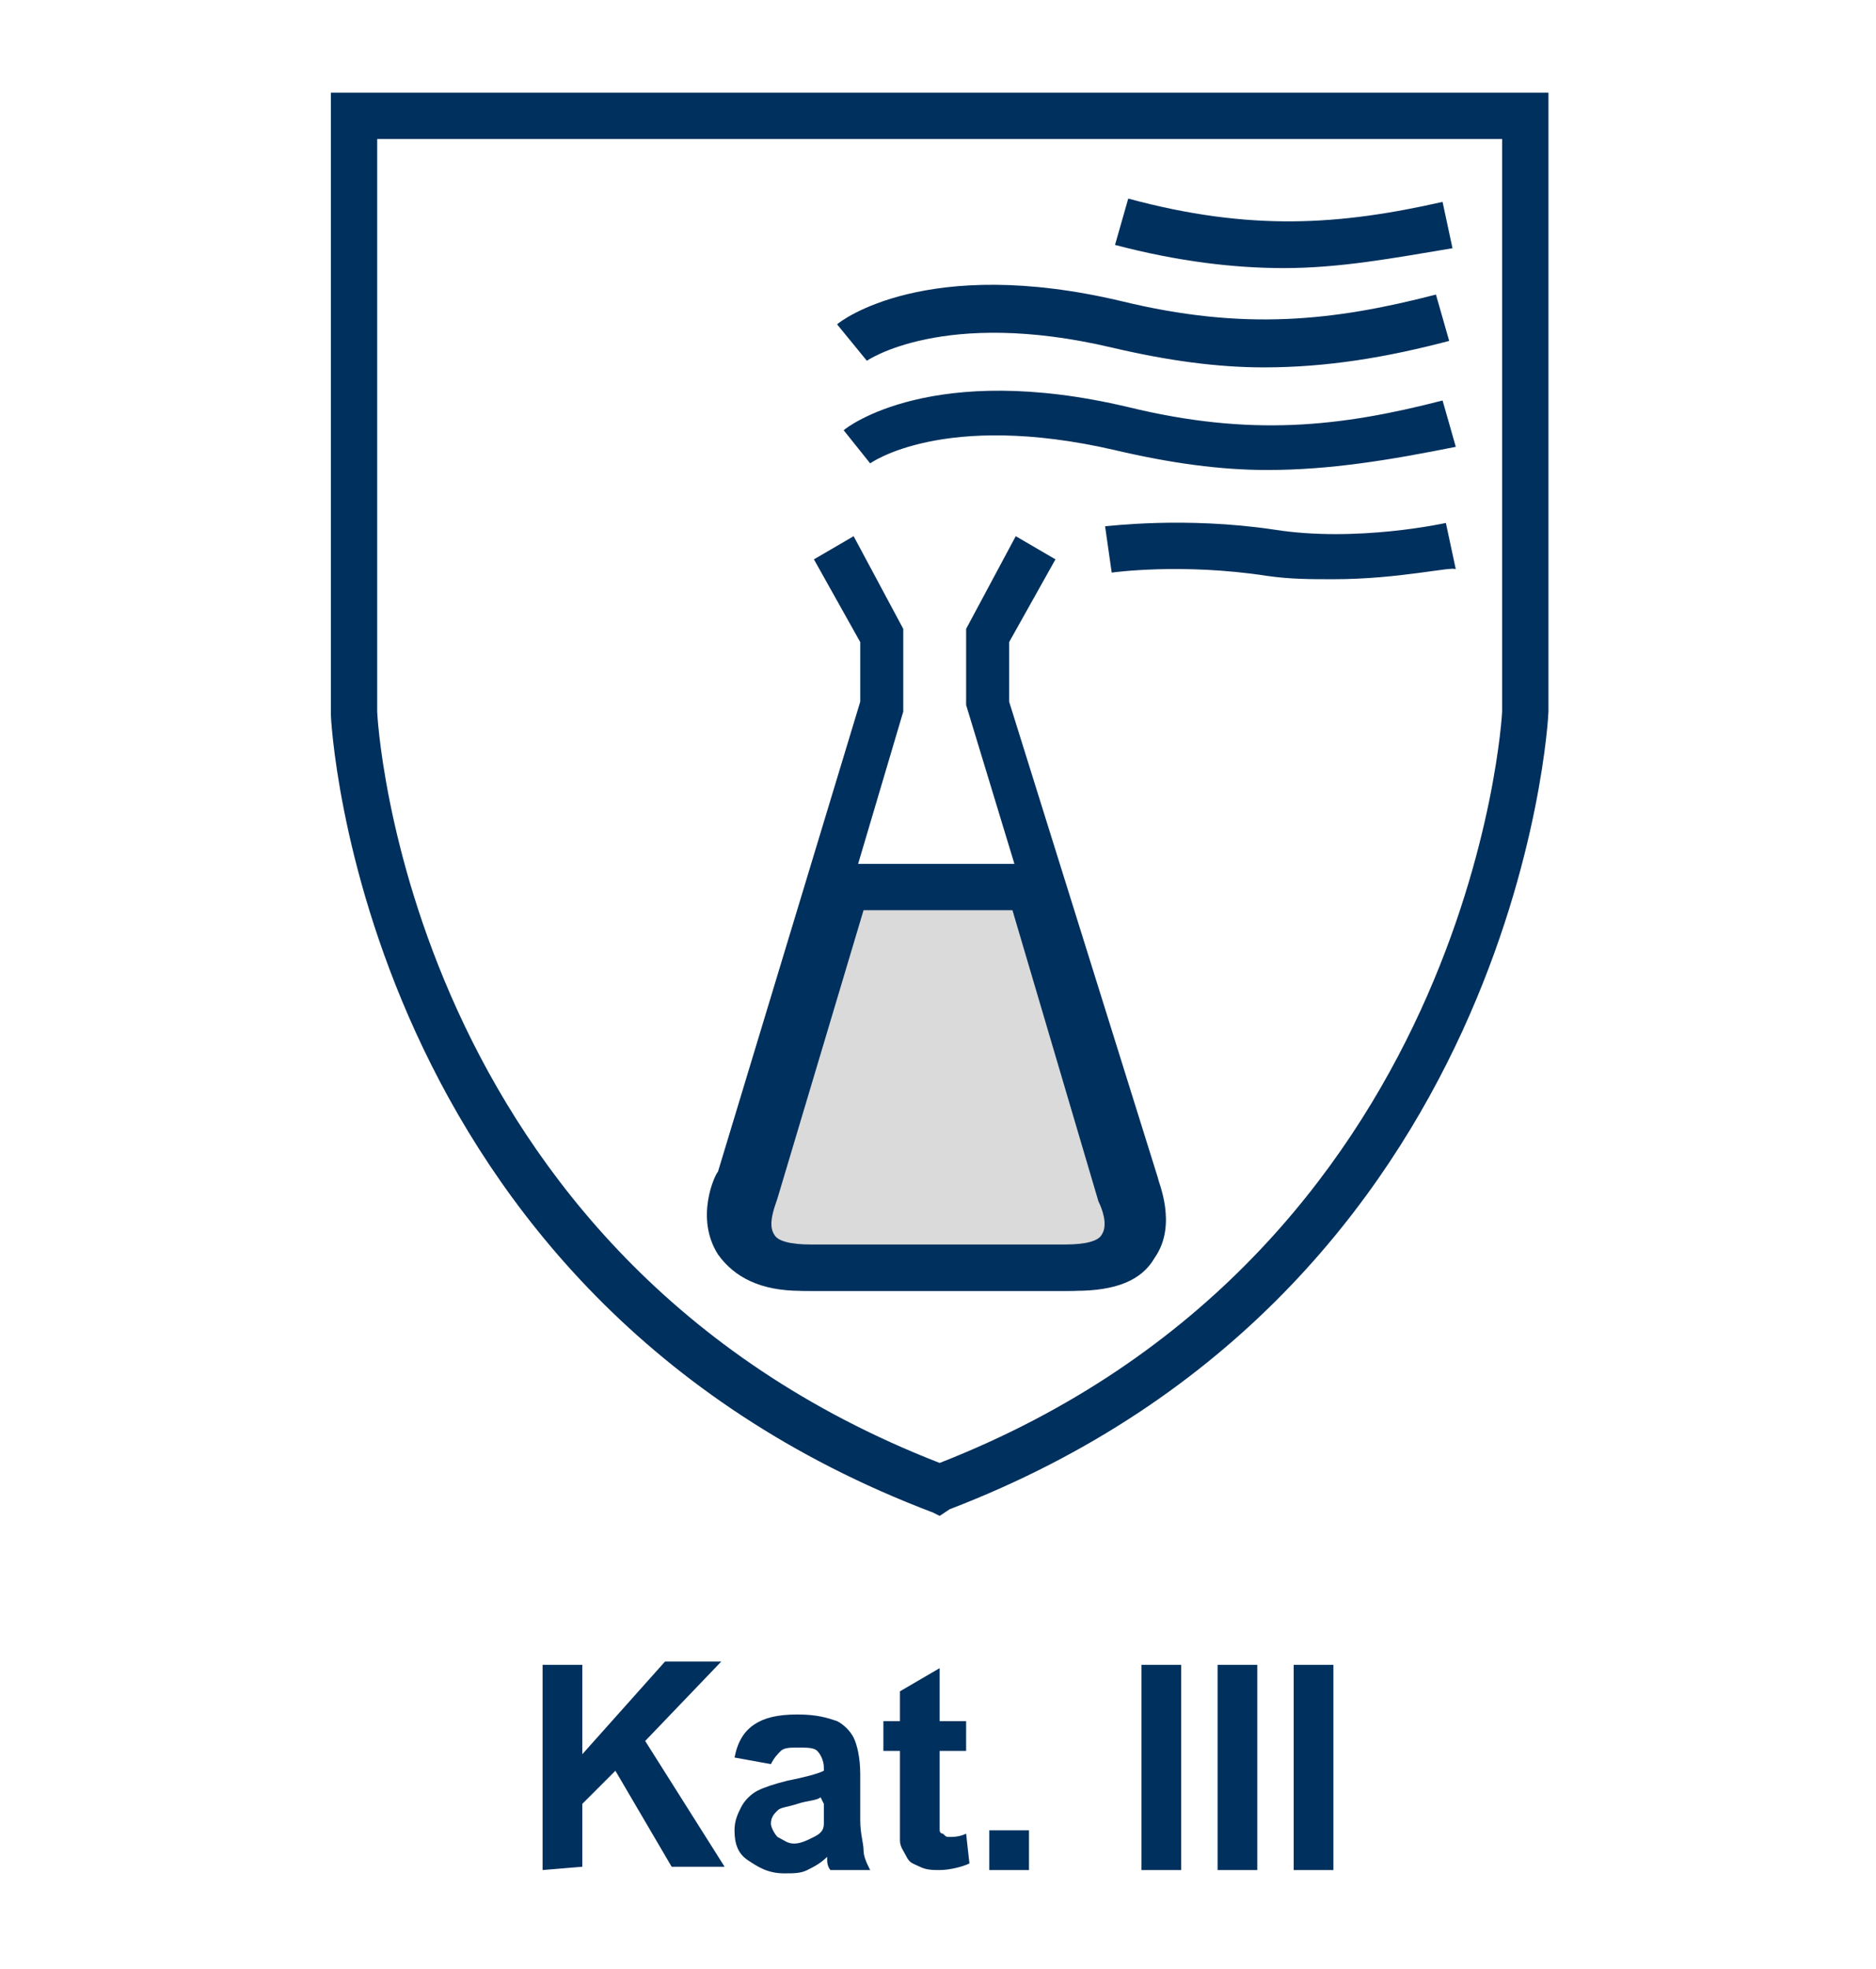
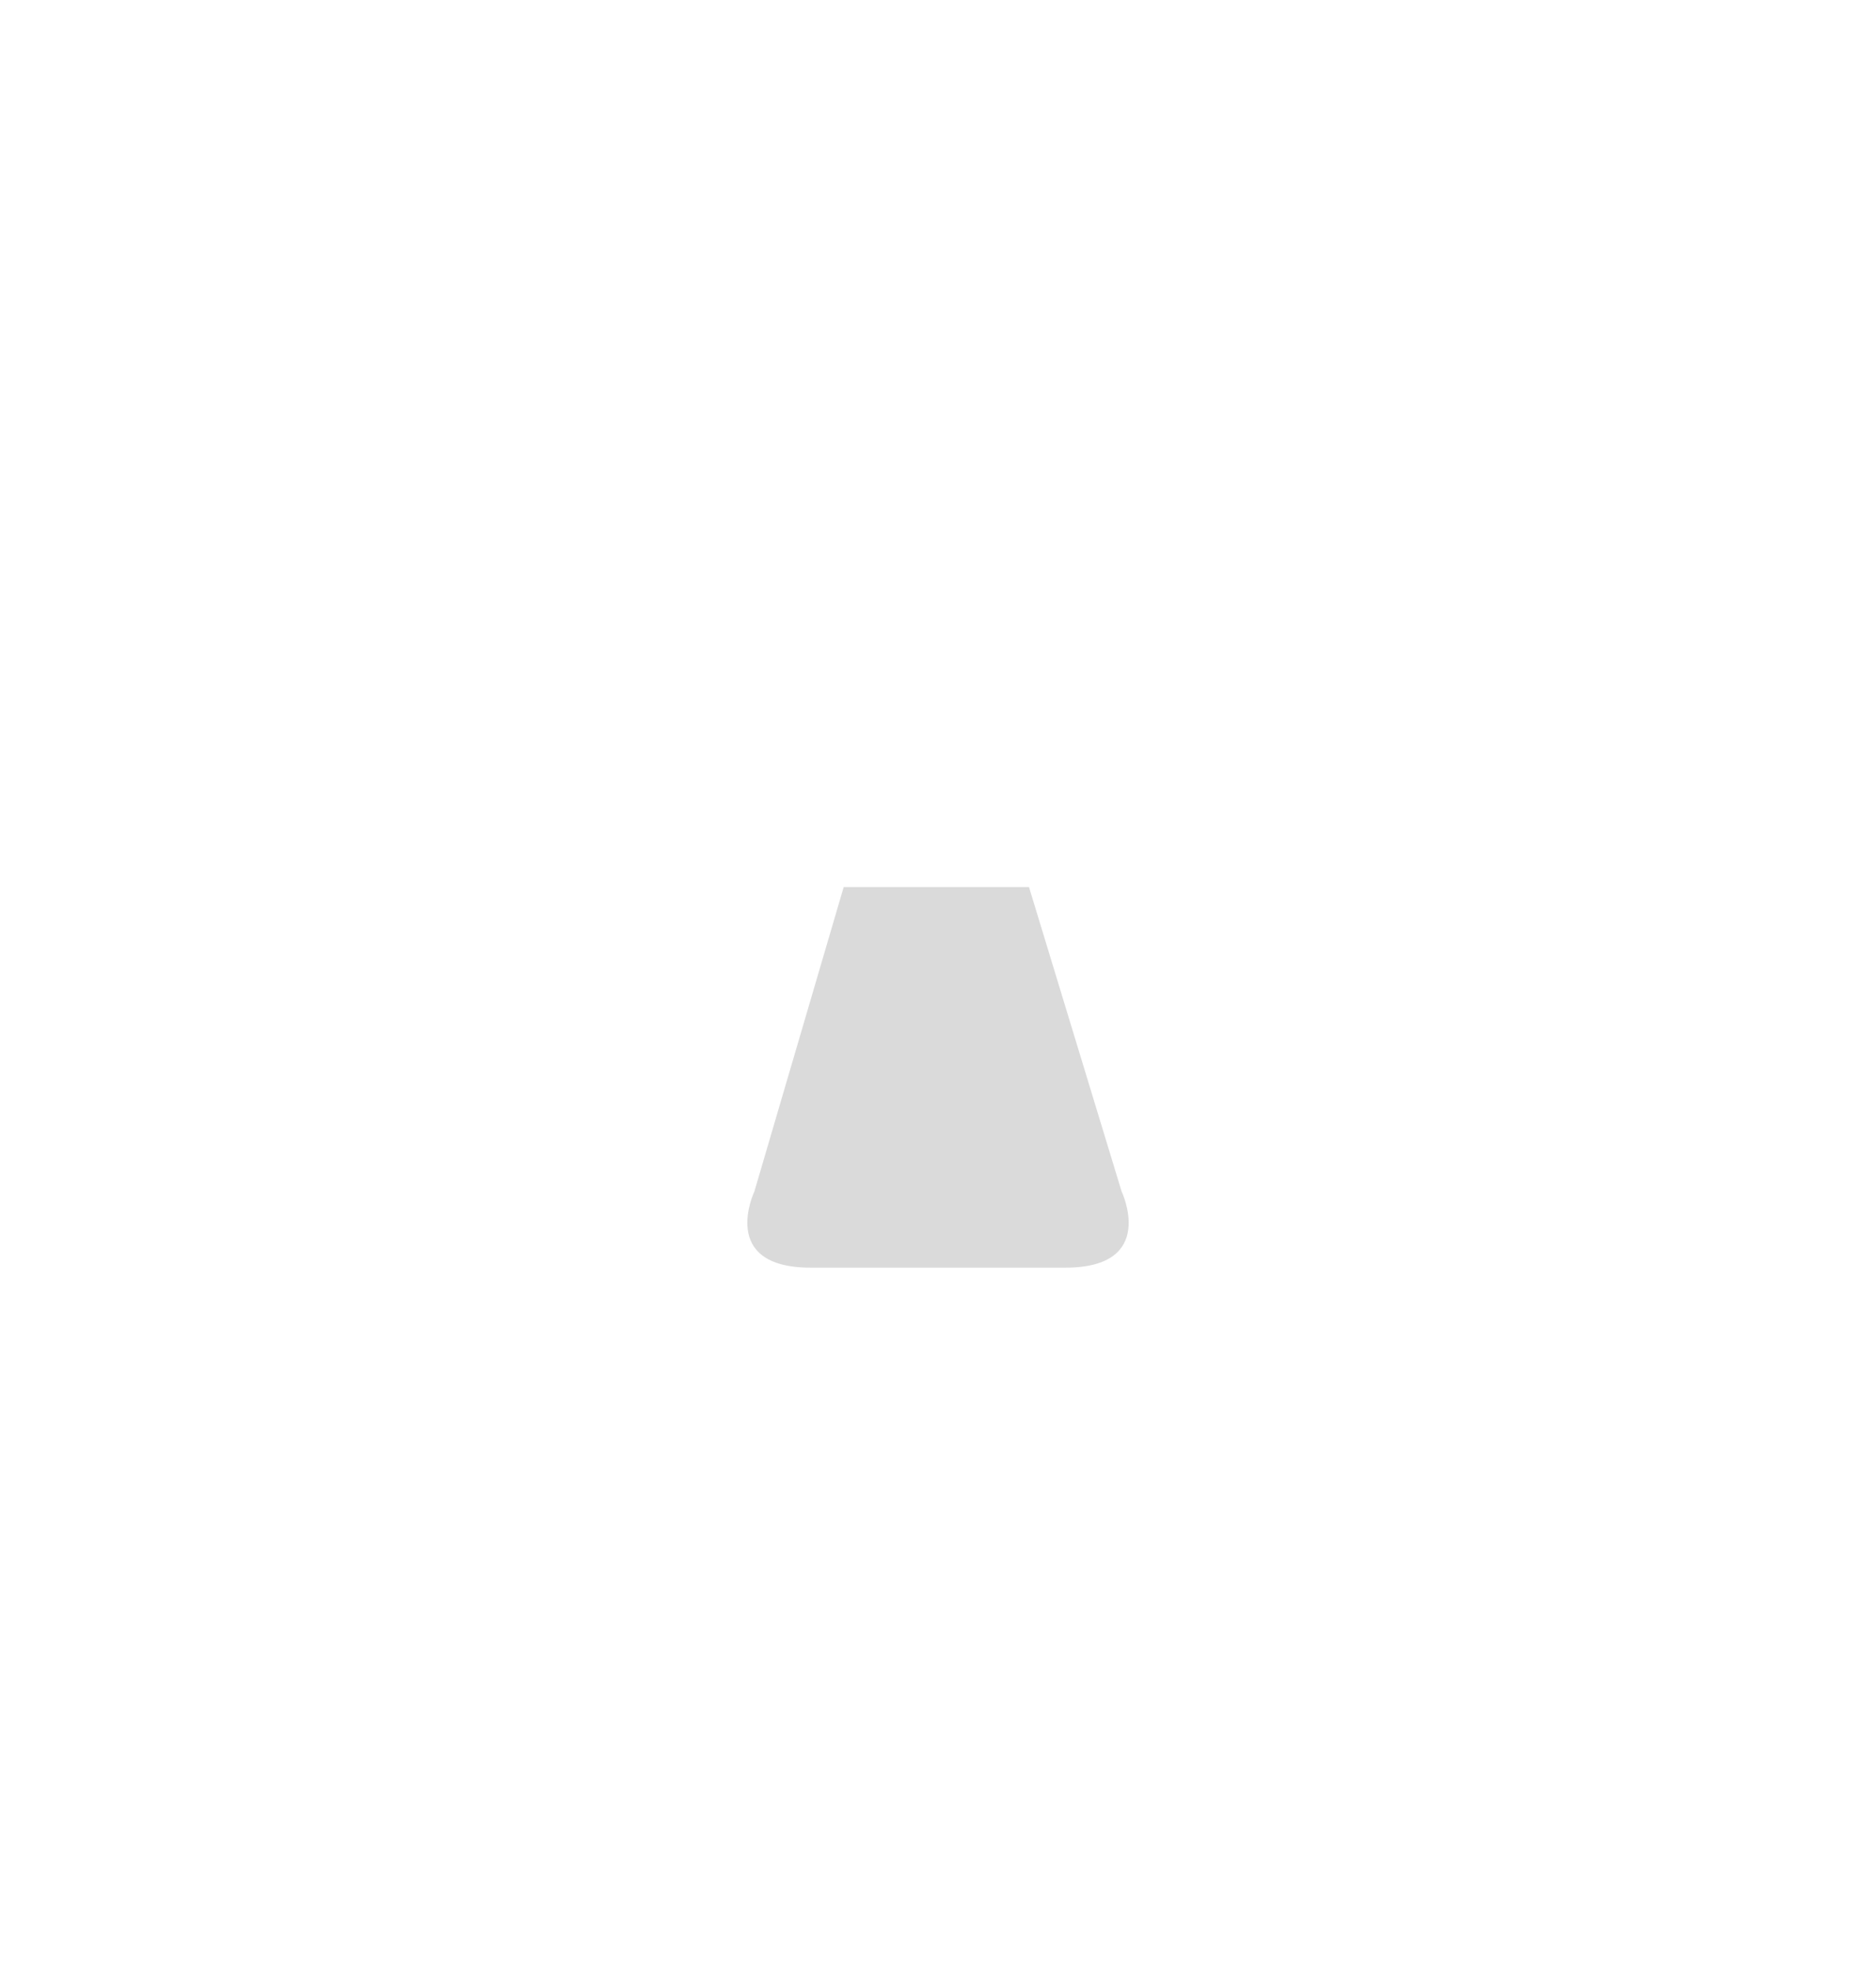
<svg xmlns="http://www.w3.org/2000/svg" version="1.1" id="Ebene_1" x="0px" y="0px" viewBox="0 0 56.7 59.5" style="enable-background:new 0 0 56.7 59.5;" xml:space="preserve">
  <style type="text/css">
	.st0{fill:#00305D;}
	.st1{fill:#DADADA;}
</style>
-   <path class="st0" d="M28.4,45.8l-0.2-0.1C10.8,39.1,10,21.7,10,21.6V2.8h36.8v18.7c0,0.2-0.9,17.5-18.1,24.1L28.4,45.8z M11.4,4.2  v17.3c0,0.1,0.8,16.4,17,22.7c16.1-6.3,17-22.6,17-22.7V4.2H11.4z" />
-   <path class="st0" d="M32.5,39h-8.3c-1.2,0-2-0.4-2.5-1.1c-0.7-1.1-0.1-2.4,0-2.5L26,21.2v-1.8l-1.4-2.5l1.2-0.7l1.5,2.8v2.5L23,36  c-0.1,0.3-0.3,0.9-0.1,1.3c0.2,0.3,0.6,0.4,1.3,0.4h8.3c0.7,0,1.1-0.1,1.3-0.4c0.2-0.3,0-1-0.1-1.2l-4.5-14.8V19l1.5-2.8l1.2,0.7  l-1.4,2.5v1.8L35,35.6c0,0.1,0.6,1.4-0.1,2.4C34.5,38.7,33.7,39,32.5,39z" />
  <path class="st1" d="M31.1,26.8h-5.6L22.8,36c0,0-1.1,2.3,1.7,2.3h7.7c2.8,0,1.7-2.3,1.7-2.3L31.1,26.8z" />
-   <path class="st0" d="M32.2,39h-7.7c-1.1,0-1.9-0.3-2.3-1c-0.6-1-0.1-2.2,0-2.3l2.9-9.6h6.6l2.9,9.7c0,0,0.6,1.3-0.1,2.2  C34.1,38.7,33.3,39,32.2,39z M26.1,27.5l-2.6,8.7c-0.1,0.3-0.3,0.8-0.1,1.1c0.1,0.2,0.5,0.3,1.1,0.3h7.7c0.6,0,1-0.1,1.1-0.3  c0.2-0.3,0-0.8-0.1-1l-2.6-8.8H26.1z" />
-   <path class="st0" d="M40.3,17.5c-0.7,0-1.3,0-2-0.1c-2.6-0.4-4.7-0.1-4.7-0.1l-0.2-1.4c0.1,0,2.4-0.3,5.1,0.1  c2.5,0.4,5.2-0.2,5.2-0.2l0.3,1.4C43.9,17.1,42.3,17.5,40.3,17.5z M38.3,14.2c-1.4,0-2.9-0.2-4.6-0.6c-5.2-1.2-7.4,0.4-7.4,0.4  l-0.8-1c0.1-0.1,2.7-2.1,8.6-0.7c3.7,0.9,6.4,0.6,9.5-0.2l0.4,1.4C42,13.9,40.2,14.2,38.3,14.2z M38.2,11.1c-1.4,0-2.9-0.2-4.6-0.6  c-5.1-1.2-7.4,0.4-7.4,0.4l-0.9-1.1c0.1-0.1,2.7-2.1,8.6-0.7c3.7,0.9,6.4,0.6,9.5-0.2l0.4,1.4C41.9,10.8,40.1,11.1,38.2,11.1z   M38.8,8.1c-1.5,0-3.2-0.2-5.1-0.7L34.1,6c3.7,1,6.4,0.8,9.5,0.1l0.3,1.4C42.1,7.8,40.5,8.1,38.8,8.1z" />
-   <path class="st0" d="M40.3,50.3h-1.2v6.2h1.2V50.3z M38,50.3h-1.2v6.2H38V50.3z M35.7,50.3h-1.2v6.2h1.2V50.3z M31.1,55.3h-1.2v1.2  h1.2V55.3z M28.4,52v-1.6l-1.2,0.7V52h-0.5v0.9h0.5v1.9c0,0.4,0,0.7,0,0.8c0,0.2,0.1,0.3,0.2,0.5s0.2,0.2,0.4,0.3  c0.2,0.1,0.4,0.1,0.6,0.1c0.3,0,0.7-0.1,0.9-0.2l-0.1-0.9c-0.2,0.1-0.4,0.1-0.5,0.1s-0.1,0-0.2-0.1c-0.1,0-0.1-0.1-0.1-0.1  s0-0.3,0-0.6v-1.8h0.8V52H28.4z M24.9,54.5c0,0.3,0,0.5,0,0.6c0,0.2-0.1,0.3-0.3,0.4c-0.2,0.1-0.4,0.2-0.6,0.2s-0.3-0.1-0.5-0.2  c-0.1-0.1-0.2-0.3-0.2-0.4c0-0.2,0.1-0.3,0.2-0.4c0.1-0.1,0.3-0.1,0.6-0.2c0.3-0.1,0.6-0.1,0.7-0.2L24.9,54.5L24.9,54.5z M23.6,52.9  c0.1-0.1,0.3-0.1,0.5-0.1c0.3,0,0.5,0,0.6,0.1s0.2,0.3,0.2,0.5v0.1c-0.2,0.1-0.6,0.2-1.1,0.3c-0.4,0.1-0.7,0.2-0.9,0.3  c-0.2,0.1-0.4,0.3-0.5,0.5s-0.2,0.4-0.2,0.7c0,0.4,0.1,0.7,0.4,0.9s0.6,0.4,1.1,0.4c0.3,0,0.5,0,0.7-0.1s0.4-0.2,0.6-0.4v0.1  c0,0.2,0.1,0.3,0.1,0.3h1.2c-0.1-0.2-0.2-0.4-0.2-0.6c0-0.2-0.1-0.5-0.1-0.9v-1.4c0-0.5-0.1-0.9-0.2-1.1c-0.1-0.2-0.3-0.4-0.5-0.5  c-0.3-0.1-0.6-0.2-1.2-0.2s-1,0.1-1.3,0.3s-0.5,0.5-0.6,1l1.1,0.2C23.4,53.1,23.5,53,23.6,52.9 M17.6,56.4v-1.9l1-1l1.7,2.9h1.6  l-2.4-3.8l2.3-2.4h-1.7L17.6,53v-2.7h-1.2v6.2L17.6,56.4L17.6,56.4z" />
</svg>